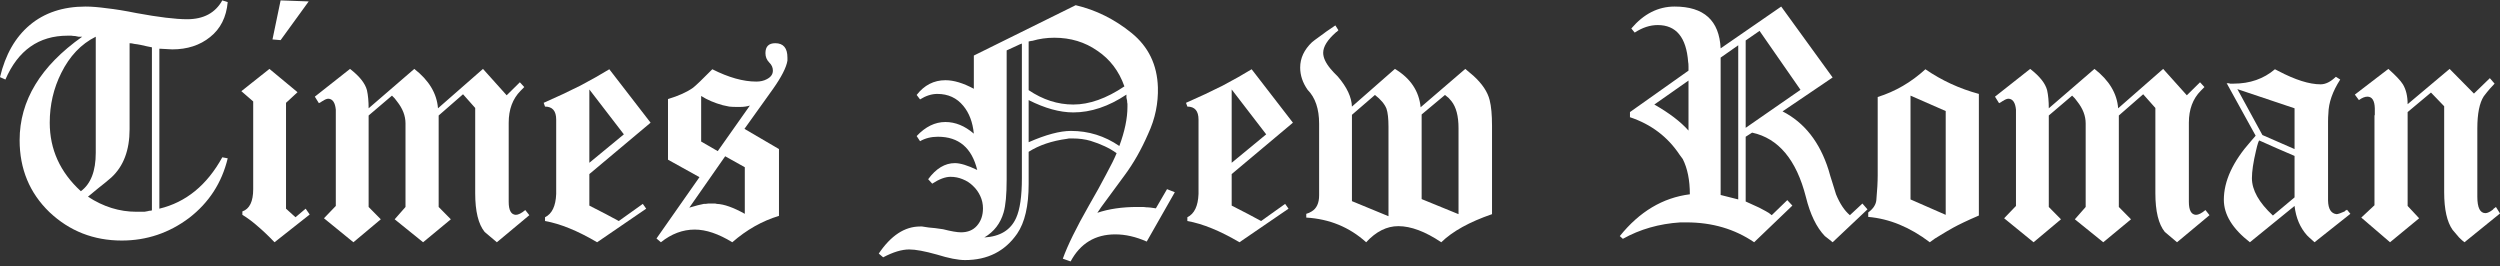
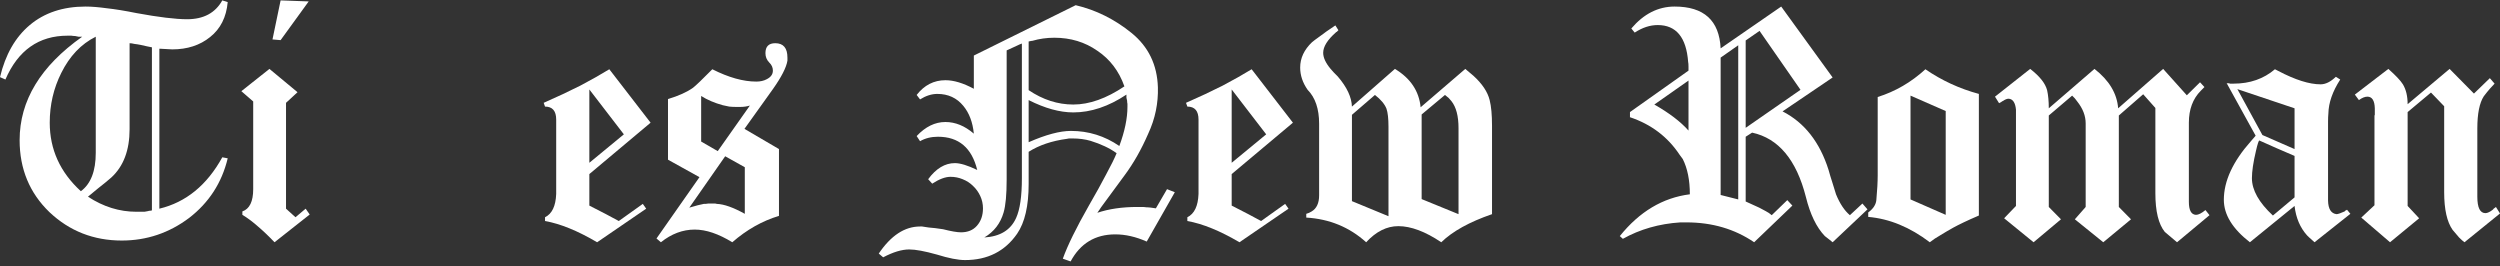
<svg xmlns="http://www.w3.org/2000/svg" width="498" height="53" viewBox="0 0 498 53" fill="none">
  <rect x="0" y="0" width="498" height="53" fill="#333333" stroke="none" />
  <path d="M31.745 41.569V9.7C32.014 9.7 32.441 9.723 33.025 9.768C33.609 9.814 34.036 9.837 34.306 9.837C37.316 9.837 39.833 9.018 41.855 7.38C43.921 5.742 45.09 3.422 45.359 0.419L44.281 0.078C42.888 2.58 40.551 3.831 37.271 3.831C34.98 3.831 31.61 3.422 27.162 2.603C24.915 2.148 22.96 1.83 21.298 1.648C19.636 1.42 18.22 1.306 17.052 1.306C12.559 1.306 8.852 2.535 5.931 4.992C3.055 7.403 1.078 10.86 0 15.364L1.078 15.842C3.595 10.019 7.728 7.107 13.48 7.107H14.221C14.446 7.152 14.693 7.175 14.963 7.175C15.187 7.221 15.412 7.266 15.636 7.312C15.906 7.312 16.153 7.312 16.378 7.312C8.065 13.181 3.909 20.05 3.909 27.921C3.909 33.653 5.886 38.43 9.84 42.251C13.839 46.027 18.647 47.915 24.264 47.915C29.206 47.915 33.677 46.414 37.676 43.411C41.63 40.363 44.191 36.405 45.359 31.537L44.281 31.333C41.225 36.883 37.047 40.295 31.745 41.569ZM30.262 9.427V41.91C30.127 41.956 29.992 41.978 29.858 41.978C29.723 41.978 29.61 42.001 29.521 42.047C29.296 42.092 29.049 42.138 28.779 42.183C28.51 42.183 28.24 42.183 27.97 42.183H27.162C23.792 42.183 20.579 41.182 17.524 39.181C19.051 37.907 20.197 36.974 20.961 36.383C21.725 35.746 22.129 35.404 22.174 35.359C24.601 33.13 25.814 29.922 25.814 25.737V8.608C26.083 8.608 26.398 8.654 26.757 8.745C27.162 8.79 27.588 8.859 28.038 8.95C28.487 9.04 28.892 9.131 29.251 9.222C29.655 9.313 29.992 9.382 30.262 9.427ZM19.074 7.312V30.446C19.074 34.085 18.085 36.633 16.108 38.089C11.975 34.313 9.908 29.763 9.908 24.44C9.908 20.892 10.671 17.593 12.199 14.545C13.862 11.179 16.153 8.768 19.074 7.312Z" fill="white" />
  <path d="M61.693 42.729L60.884 41.569L58.862 43.275L56.975 41.569V20.482L59.267 18.367L53.672 13.726L48.078 18.162L50.437 20.209V37.679C50.437 40.136 49.718 41.614 48.281 42.115V42.797C49.269 43.389 50.28 44.139 51.313 45.049C52.392 45.959 53.515 47.028 54.684 48.257L61.693 42.729ZM54.279 7.858L55.897 7.994L61.491 0.283L55.897 0.078L54.279 7.858Z" fill="white" />
-   <path d="M62.713 19.254L63.522 20.551C63.702 20.46 63.837 20.391 63.926 20.346C64.016 20.255 64.106 20.187 64.196 20.141H64.263C64.713 19.823 65.095 19.663 65.409 19.663C66.263 19.709 66.757 20.437 66.892 21.847V41.023L64.533 43.48L70.397 48.257L75.856 43.684L73.43 41.228V23.007L78.08 19.049L78.619 19.595C78.664 19.641 78.822 19.845 79.091 20.209C80.215 21.62 80.776 23.076 80.776 24.577V41.228L78.619 43.684L84.281 48.257L89.808 43.684L87.381 41.228V23.007L92.234 18.776L94.66 21.506V38.498C94.66 42.092 95.289 44.663 96.547 46.209C97.626 47.119 98.435 47.802 98.974 48.257L105.444 42.865L104.635 41.842C103.871 42.479 103.242 42.797 102.748 42.797C101.805 42.752 101.333 41.887 101.333 40.204V24.44C101.333 21.802 102.119 19.686 103.692 18.094L104.433 17.343L103.557 16.388L100.928 18.981L96.21 13.726L87.246 21.574C87.022 18.617 85.449 16.001 82.529 13.726L73.43 21.574C73.43 20.164 73.317 18.958 73.093 17.957C72.733 16.593 71.61 15.182 69.723 13.726L62.713 19.254Z" fill="white" />
  <path d="M128.721 41.569L128.047 40.614L123.262 44.026C121.779 43.207 119.825 42.183 117.398 40.955V34.676L129.598 24.44L121.375 13.795C119.667 14.841 117.735 15.933 115.579 17.07C113.422 18.162 110.996 19.299 108.3 20.482L108.569 21.233C110.052 21.233 110.793 22.097 110.793 23.826V37.884V38.635C110.703 41.046 109.962 42.593 108.569 43.275V44.026C111.625 44.572 115.084 45.982 118.949 48.257L128.721 41.569ZM117.398 32.425V17.821L124.273 26.761L117.398 32.425Z" fill="white" />
  <path d="M130.773 47.506L131.65 48.257C133.761 46.573 136.008 45.732 138.389 45.732C140.636 45.732 143.13 46.573 145.871 48.257C148.746 45.754 151.847 44.003 155.172 43.002V29.695L148.297 25.669L153.958 17.753C155.666 15.341 156.632 13.454 156.857 12.089V11.475C156.857 9.564 156.048 8.608 154.43 8.608C153.127 8.608 152.476 9.268 152.476 10.587C152.476 11.315 152.723 11.929 153.217 12.43C153.217 12.475 153.24 12.498 153.284 12.498C153.734 12.953 153.958 13.476 153.958 14.068C153.958 14.796 153.554 15.364 152.745 15.774C152.161 16.092 151.465 16.251 150.656 16.251C148.05 16.251 145.129 15.432 141.894 13.795C139.917 15.796 138.637 17.025 138.052 17.48C136.839 18.344 135.177 19.095 133.065 19.732V31.81L139.333 35.291L130.773 47.506ZM148.364 33.312V42.593C146.073 41.319 144.208 40.659 142.77 40.614C142.68 40.568 142.546 40.545 142.366 40.545H141.962H141.085C140.861 40.591 140.681 40.614 140.546 40.614C140.411 40.614 140.299 40.614 140.209 40.614C139.984 40.659 139.782 40.705 139.603 40.75C139.423 40.795 139.221 40.841 138.996 40.886L137.311 41.364L144.455 31.128L148.364 33.312ZM139.67 28.194V19.117C140.883 19.891 142.321 20.505 143.983 20.96C144.433 21.051 144.86 21.142 145.264 21.233C145.713 21.279 146.185 21.301 146.679 21.301H147.421C148.14 21.301 148.791 21.21 149.375 21.028L142.973 30.104L139.67 28.194Z" fill="white" />
  <path d="M234.023 38.293L232.473 37.679L230.249 41.501L229.305 41.364C228.991 41.319 228.676 41.296 228.362 41.296C228.092 41.251 227.8 41.228 227.486 41.228H226.542C223.532 41.228 220.881 41.614 218.589 42.388C218.814 42.069 218.971 41.842 219.061 41.705C219.196 41.523 219.285 41.387 219.33 41.296L224.048 34.881C225.801 32.516 227.351 29.786 228.699 26.692C229.418 25.145 229.934 23.599 230.249 22.052C230.564 20.505 230.698 18.958 230.653 17.412C230.519 12.908 228.766 9.291 225.396 6.561C222.026 3.831 218.319 1.989 214.276 1.034L193.989 11.065V17.684C191.877 16.547 189.99 15.978 188.327 15.978C186.035 15.978 184.126 16.956 182.598 18.913L183.272 19.8C184.44 19.072 185.586 18.708 186.709 18.708C188.866 18.708 190.596 19.504 191.899 21.096C193.067 22.507 193.764 24.349 193.989 26.624C192.191 25.077 190.304 24.304 188.327 24.304C186.26 24.304 184.351 25.236 182.598 27.102L183.272 28.125C184.306 27.534 185.496 27.238 186.844 27.238C190.978 27.238 193.584 29.445 194.663 33.858C192.775 32.948 191.293 32.493 190.214 32.493C188.237 32.493 186.462 33.562 184.89 35.7L185.699 36.587C187.091 35.677 188.305 35.222 189.338 35.222C190.192 35.222 191.001 35.382 191.764 35.7C192.573 36.019 193.27 36.474 193.854 37.065C194.438 37.611 194.91 38.271 195.269 39.044C195.629 39.817 195.808 40.636 195.808 41.501C195.808 42.911 195.404 44.071 194.595 44.981C193.831 45.845 192.775 46.278 191.427 46.278C190.664 46.278 189.473 46.073 187.855 45.663C186.687 45.481 185.743 45.368 185.025 45.322C184.351 45.231 183.901 45.163 183.677 45.117H183.542H183.272C180.217 45.117 177.476 46.914 175.049 50.509L175.926 51.259C177.903 50.213 179.633 49.69 181.115 49.69C182.373 49.69 184.216 50.031 186.642 50.713C188.979 51.441 190.843 51.805 192.236 51.805C196.729 51.805 200.189 50.054 202.616 46.551C204.143 44.321 204.907 41.023 204.907 36.656V30.241C206.974 28.922 209.535 28.057 212.591 27.648C212.725 27.602 212.905 27.579 213.13 27.579H213.602C214.949 27.579 216.163 27.739 217.241 28.057C219.308 28.694 221.038 29.513 222.431 30.514C221.981 31.606 221.285 33.016 220.341 34.745C219.443 36.474 218.297 38.544 216.904 40.955C214.388 45.368 212.658 48.894 211.714 51.532L213.265 52.078C215.197 48.484 218.162 46.687 222.161 46.687C224.183 46.687 226.272 47.165 228.429 48.12L234.023 38.293ZM203.559 8.677V35.291V35.359V35.495C203.559 39.09 203.177 41.728 202.413 43.411C201.335 45.823 199.223 47.119 196.078 47.301C198.01 46.164 199.291 44.503 199.92 42.32C200.324 40.955 200.526 38.771 200.526 35.768V10.041L202.009 9.359C202.234 9.268 202.481 9.154 202.75 9.018C203.02 8.881 203.29 8.768 203.559 8.677ZM204.907 28.33V19.936C208.142 21.574 211.108 22.393 213.804 22.393C217.308 22.393 220.836 21.21 224.385 18.845C224.385 19.026 224.385 19.231 224.385 19.459C224.43 19.641 224.475 19.845 224.52 20.073C224.52 20.3 224.543 20.505 224.587 20.687V21.301C224.587 23.576 224.048 26.169 222.97 29.081C220.049 27.079 216.837 26.078 213.332 26.078C211.13 26.078 208.322 26.829 204.907 28.33ZM204.907 17.957V8.267C205.267 8.176 205.514 8.131 205.648 8.131C207.041 7.721 208.502 7.516 210.029 7.516C213.265 7.516 216.118 8.381 218.589 10.11C221.105 11.793 222.903 14.159 223.981 17.207C220.386 19.618 216.994 20.823 213.804 20.823C210.703 20.823 207.738 19.868 204.907 17.957Z" fill="white" />
  <path d="M256.673 41.569L255.999 40.614L251.214 44.026C249.731 43.207 247.777 42.183 245.35 40.955V34.676L257.55 24.44L249.327 13.795C247.62 14.841 245.687 15.933 243.531 17.07C241.374 18.162 238.948 19.299 236.252 20.482L236.521 21.233C238.004 21.233 238.745 22.097 238.745 23.826V37.884V38.635C238.656 41.046 237.914 42.593 236.521 43.275V44.026C239.577 44.572 243.036 45.982 246.901 48.257L256.673 41.569ZM245.35 32.425V17.821L252.225 26.761L245.35 32.425Z" fill="white" />
  <path d="M269.307 21.233V21.301C269.262 19.39 268.318 17.366 266.476 15.228C266.162 14.909 265.892 14.636 265.667 14.409C265.443 14.136 265.241 13.908 265.061 13.726C264.072 12.544 263.578 11.474 263.578 10.519C263.578 9.291 264.432 7.926 266.139 6.425C266.184 6.379 266.229 6.356 266.274 6.356C266.319 6.311 266.364 6.265 266.409 6.22L266.611 6.015L266.004 5.06C264.701 5.924 263.668 6.652 262.904 7.243C262.14 7.789 261.624 8.176 261.354 8.404C259.781 9.905 258.995 11.588 258.995 13.454C258.995 15 259.489 16.479 260.478 17.889C262.005 19.436 262.769 21.688 262.769 24.645V38.907C262.769 40.454 262.275 41.523 261.287 42.115C260.927 42.342 260.568 42.502 260.208 42.593V43.343C264.836 43.616 268.813 45.254 272.138 48.257C274.115 46.118 276.249 45.049 278.541 45.049C281.057 45.049 283.91 46.118 287.1 48.257C289.347 46.073 292.717 44.208 297.21 42.661V25.055C297.21 22.871 297.053 21.165 296.738 19.936C296.334 18.299 295.255 16.683 293.503 15.091L291.886 13.726L282.989 21.369C282.674 18.139 280.967 15.592 277.867 13.726L269.307 21.233ZM269.307 40.068V22.871L273.89 18.913C275.058 19.823 275.822 20.733 276.182 21.642C276.451 22.416 276.586 23.621 276.586 25.259V43.07L269.307 40.068ZM283.191 39.658V22.802L287.842 18.913C288.201 19.186 288.448 19.39 288.583 19.527L289.122 20.141C290.066 21.324 290.538 23.121 290.538 25.532V42.661L283.191 39.658Z" fill="white" />
  <path d="M357.04 40.955L356.029 39.863L352.929 42.865C352.569 42.547 352.165 42.274 351.716 42.047C351.311 41.819 350.884 41.592 350.435 41.364L347.739 40.136V27.238L349.02 26.419C354.277 27.557 357.849 31.833 359.736 39.249C360.59 42.706 361.848 45.3 363.51 47.028C363.87 47.301 364.162 47.529 364.386 47.711C364.656 47.938 364.881 48.12 365.06 48.257L372.002 41.705L370.992 40.545L368.498 42.865C367.419 41.956 366.498 40.568 365.734 38.703C365.51 37.929 365.263 37.133 364.993 36.314C364.723 35.495 364.476 34.676 364.252 33.858C362.499 28.307 359.444 24.418 355.085 22.188L365.06 15.432L354.816 1.306L342.751 9.632C342.482 4.082 339.427 1.306 333.585 1.306C330.305 1.306 327.43 2.762 324.958 5.674L325.632 6.493C327.16 5.492 328.688 4.992 330.215 4.992C333.9 4.992 335.922 7.448 336.281 12.362C336.326 12.544 336.349 12.839 336.349 13.249V14.068L324.689 22.325V23.349C328.912 24.759 332.215 27.261 334.596 30.855C334.776 31.082 334.978 31.355 335.203 31.674C336.146 33.539 336.618 35.882 336.618 38.703C331.226 39.385 326.576 42.16 322.667 47.028L323.273 47.574C326.688 45.663 330.507 44.572 334.731 44.299H335.338H335.944C341.067 44.299 345.56 45.618 349.424 48.257L357.04 40.955ZM342.751 38.839V11.475L346.256 9.018V39.726C345.402 39.499 344.684 39.317 344.099 39.181C343.56 39.044 343.111 38.93 342.751 38.839ZM336.349 16.047V26.01C334.776 24.236 332.507 22.507 329.541 20.823L336.349 16.047ZM347.739 25.464V8.062L350.502 6.152L358.658 17.889L347.739 25.464Z" fill="white" />
  <path d="M394.19 42.934V18.708C390.326 17.662 386.776 16.024 383.541 13.795C380.71 16.388 377.542 18.23 374.038 19.322V34.881C374.038 35.564 374.015 36.314 373.97 37.133C373.925 37.952 373.858 38.862 373.768 39.863C373.678 40.773 373.139 41.592 372.15 42.32V43.207C376.374 43.571 380.463 45.254 384.417 48.257C385.046 47.756 385.765 47.279 386.574 46.824C387.383 46.323 388.236 45.823 389.135 45.322C389.629 45.049 390.303 44.708 391.157 44.299C392.011 43.889 393.022 43.434 394.19 42.934ZM380.575 19.049L387.585 22.12V42.797L380.575 39.726V19.049Z" fill="white" />
  <path d="M397.403 19.254L398.212 20.551C398.391 20.46 398.526 20.391 398.616 20.346C398.706 20.255 398.796 20.187 398.886 20.141H398.953C399.402 19.823 399.784 19.663 400.099 19.663C400.952 19.709 401.447 20.437 401.582 21.847V41.023L399.223 43.48L405.086 48.257L410.546 43.684L408.119 41.228V23.007L412.77 19.049L413.309 19.595C413.354 19.641 413.511 19.845 413.781 20.209C414.904 21.62 415.466 23.076 415.466 24.577V41.228L413.309 43.684L418.97 48.257L424.497 43.684L422.071 41.228V23.007L426.923 18.776L429.35 21.506V38.498C429.35 42.092 429.979 44.663 431.237 46.209C432.315 47.119 433.124 47.802 433.663 48.257L440.134 42.865L439.325 41.842C438.561 42.479 437.932 42.797 437.438 42.797C436.494 42.752 436.022 41.887 436.022 40.204V24.44C436.022 21.802 436.809 19.686 438.381 18.094L439.123 17.343L438.246 16.388L435.618 18.981L430.9 13.726L421.936 21.574C421.711 18.617 420.139 16.001 417.218 13.726L408.119 21.574C408.119 20.164 408.007 18.958 407.782 17.957C407.423 16.593 406.299 15.182 404.412 13.726L397.403 19.254Z" fill="white" />
  <path d="M468.196 42.593L467.522 41.774C467.432 41.865 467.342 41.91 467.253 41.91L467.185 41.978L467.05 42.115C466.242 42.479 465.702 42.661 465.433 42.661C464.354 42.524 463.793 41.637 463.748 39.999V39.453V25.942C463.748 25.305 463.748 24.713 463.748 24.167C463.748 23.621 463.77 23.098 463.815 22.598C463.86 20.46 464.646 18.208 466.174 15.842L465.298 15.296C464.265 16.297 463.254 16.797 462.265 16.797C460.018 16.797 457.21 15.91 453.84 14.136C453.66 14.045 453.526 13.977 453.436 13.931C453.346 13.886 453.256 13.84 453.166 13.795C450.92 15.705 448.179 16.661 444.944 16.661H444.202C444.157 16.661 444.112 16.638 444.067 16.593H443.73C443.596 16.593 443.528 16.57 443.528 16.524L449.325 27.034L448.381 28.125C444.786 32.174 442.989 36.064 442.989 39.795C442.989 42.752 444.719 45.572 448.179 48.257L457.075 41.023C457.345 43.389 458.176 45.345 459.569 46.892C459.884 47.21 460.153 47.461 460.378 47.642C460.647 47.87 460.872 48.075 461.052 48.257L468.196 42.593ZM453.436 29.49L457.075 31.06V39.317L452.762 42.934C449.976 40.341 448.583 37.861 448.583 35.495C448.583 34.131 448.853 32.311 449.392 30.036C449.706 28.671 449.931 27.989 450.066 27.989L453.436 29.49ZM457.075 21.574V29.695L450.672 26.897L445.685 17.753L457.075 21.574Z" fill="white" />
  <path d="M469.086 18.845L469.895 19.936C470.524 19.481 471.086 19.254 471.58 19.254C472.523 19.254 473.018 20.027 473.062 21.574V21.779V22.871C473.018 22.916 472.995 23.007 472.995 23.144V40.886L470.367 43.343L476.095 48.257L481.892 43.48L479.6 41.023V22.325L484.251 18.435L486.879 21.165V38.293C486.879 41.705 487.441 44.208 488.564 45.8C489.058 46.391 489.485 46.892 489.845 47.301C490.249 47.711 490.609 48.029 490.923 48.257L498 42.524L497.191 41.228C496.832 41.501 496.652 41.637 496.652 41.637V41.705C496.023 42.206 495.506 42.456 495.102 42.456C494.023 42.456 493.484 41.364 493.484 39.181V25.6C493.484 22.643 493.911 20.505 494.765 19.186C495.214 18.594 495.619 18.094 495.978 17.684C496.337 17.275 496.652 16.934 496.922 16.661L495.978 15.569L492.81 18.64L487.958 13.726L479.6 20.755C479.6 19.163 479.286 17.844 478.657 16.797C478.207 16.069 477.241 15.046 475.758 13.726L469.086 18.845Z" fill="white" />
</svg>